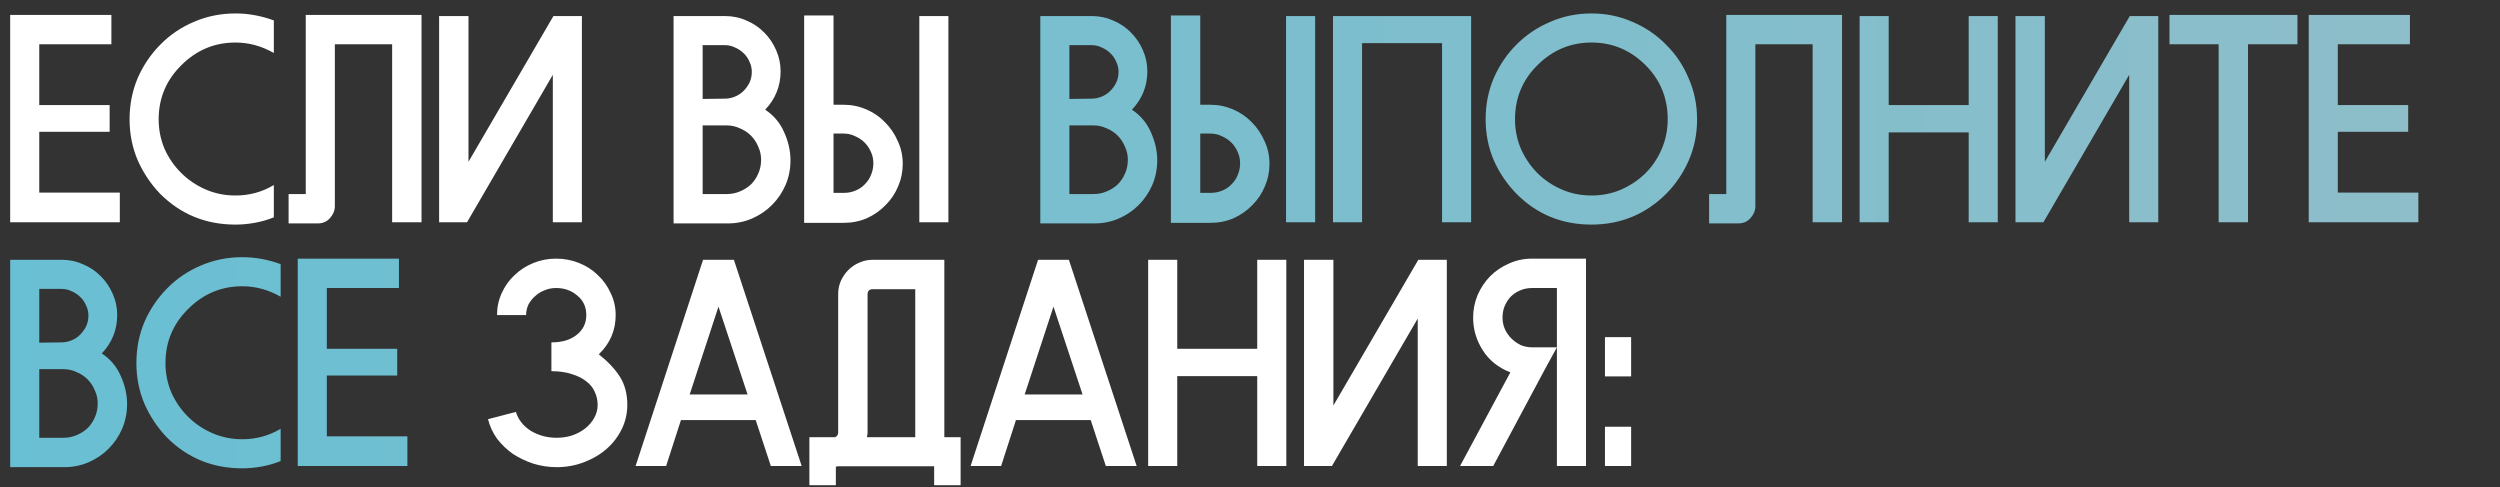
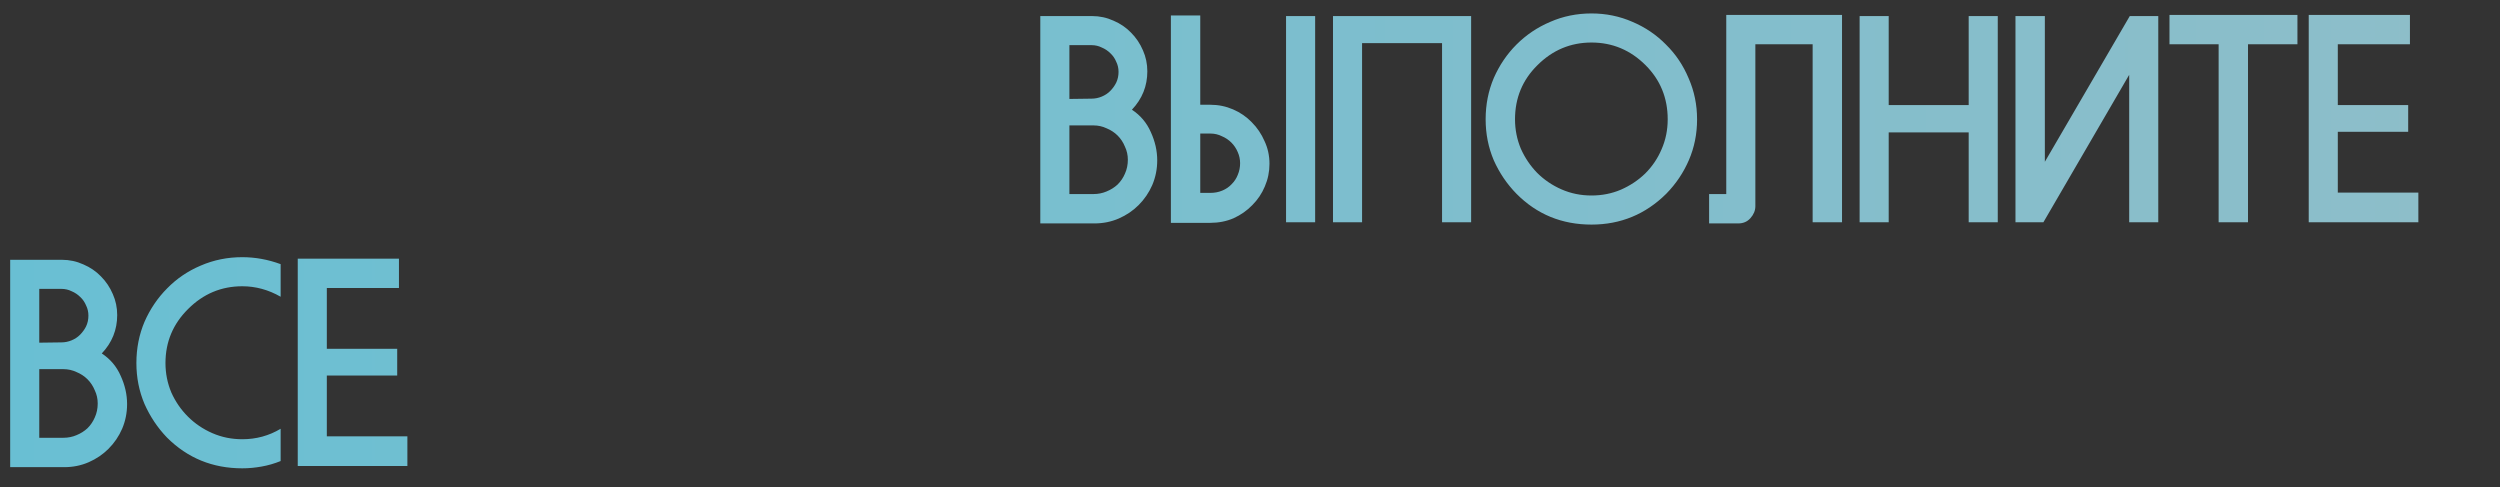
<svg xmlns="http://www.w3.org/2000/svg" width="359" height="70" viewBox="0 0 359 70" fill="none">
  <rect x="0" y="0" width="359" height="70" fill="#333333" stroke="none" />
-   <path d="M15.995 6.358H5.638V15.086H15.745V18.928H5.638V27.657H17.206V31.916H1.462V2.14H15.995V6.358ZM33.809 1.931C35.674 1.931 37.512 2.265 39.322 2.933V7.611C37.568 6.608 35.73 6.107 33.809 6.107C30.802 6.107 28.213 7.193 26.041 9.365C23.869 11.508 22.784 14.098 22.784 17.133C22.784 18.608 23.062 20.014 23.619 21.351C24.203 22.659 24.997 23.814 25.999 24.817C27.002 25.819 28.171 26.613 29.507 27.197C30.844 27.782 32.278 28.074 33.809 28.074C35.813 28.074 37.651 27.573 39.322 26.571V31.206C38.431 31.569 37.512 31.833 36.565 32C35.647 32.167 34.728 32.251 33.809 32.251C29.549 32.251 25.944 30.775 22.992 27.824C21.656 26.432 20.584 24.831 19.777 23.021C18.997 21.183 18.607 19.221 18.607 17.133C18.607 15.017 18.997 13.04 19.777 11.202C20.584 9.365 21.67 7.764 23.034 6.399C24.398 5.007 25.999 3.921 27.837 3.142C29.702 2.335 31.693 1.931 33.809 1.931ZM56.311 31.916V6.358H48.084V29.619C48.084 30.232 47.847 30.803 47.374 31.332C46.928 31.833 46.343 32.084 45.62 32.084H41.443V27.866H43.907V2.14H60.529V31.916H56.311ZM79.386 31.916V10.743L67.066 31.916H63.057V2.307H67.275V23.23L79.47 2.307H83.562V31.916H79.386ZM104.159 2.307C105.244 2.307 106.275 2.529 107.249 2.975C108.224 3.393 109.059 3.963 109.755 4.687C110.479 5.411 111.049 6.26 111.467 7.235C111.885 8.181 112.094 9.184 112.094 10.242C112.094 12.358 111.356 14.195 109.88 15.754C111.105 16.562 112.01 17.634 112.595 18.97C113.207 20.306 113.513 21.657 113.513 23.021C113.513 24.274 113.277 25.457 112.804 26.571C112.33 27.657 111.676 28.617 110.841 29.453C110.033 30.26 109.087 30.9 108.001 31.374C106.915 31.847 105.746 32.084 104.493 32.084H96.725V2.307H104.159ZM100.901 18.009V27.866H104.367C105.036 27.866 105.662 27.74 106.247 27.49C106.859 27.239 107.388 26.905 107.834 26.487C108.279 26.042 108.627 25.527 108.878 24.942C109.156 24.33 109.295 23.661 109.295 22.938C109.295 22.269 109.156 21.643 108.878 21.058C108.627 20.446 108.279 19.917 107.834 19.471C107.388 19.026 106.859 18.678 106.247 18.427C105.662 18.149 105.036 18.009 104.367 18.009H100.901ZM100.901 6.483V14.209L104.075 14.167C104.576 14.167 105.063 14.07 105.537 13.875C106.01 13.68 106.414 13.416 106.748 13.082C107.11 12.72 107.402 12.316 107.625 11.87C107.848 11.397 107.959 10.882 107.959 10.325C107.959 9.796 107.848 9.309 107.625 8.863C107.43 8.39 107.152 7.986 106.79 7.652C106.428 7.29 106.01 7.012 105.537 6.817C105.091 6.594 104.604 6.483 104.075 6.483H100.901ZM121.155 15.044C122.297 15.044 123.383 15.267 124.413 15.713C125.443 16.158 126.334 16.77 127.086 17.55C127.865 18.33 128.478 19.235 128.923 20.265C129.397 21.267 129.633 22.353 129.633 23.522C129.633 24.664 129.411 25.75 128.965 26.78C128.547 27.782 127.949 28.673 127.169 29.453C126.418 30.232 125.527 30.858 124.496 31.332C123.466 31.777 122.353 32 121.155 32H115.476V2.223H119.694V15.044H121.155ZM119.694 27.698H121.155C121.768 27.698 122.339 27.587 122.868 27.364C123.397 27.142 123.842 26.835 124.204 26.446C124.594 26.056 124.886 25.61 125.081 25.109C125.304 24.58 125.415 24.023 125.415 23.439C125.415 22.882 125.304 22.353 125.081 21.852C124.858 21.323 124.552 20.863 124.162 20.474C123.773 20.084 123.313 19.777 122.784 19.555C122.283 19.304 121.74 19.179 121.155 19.179H119.694V27.698ZM136.19 2.307V31.916H132.014V2.307H136.19ZM71.372 45.242C71.372 44.128 71.595 43.084 72.04 42.109C72.486 41.107 73.098 40.244 73.878 39.52C74.657 38.768 75.562 38.184 76.592 37.766C77.622 37.348 78.708 37.14 79.85 37.14C81.019 37.14 82.119 37.348 83.149 37.766C84.207 38.184 85.112 38.768 85.864 39.52C86.643 40.244 87.256 41.107 87.701 42.109C88.174 43.084 88.411 44.128 88.411 45.242C88.411 47.441 87.604 49.32 85.989 50.88C87.325 51.938 88.341 53.023 89.038 54.137C89.734 55.251 90.082 56.587 90.082 58.146C90.082 59.371 89.817 60.527 89.288 61.613C88.759 62.698 88.035 63.645 87.117 64.453C86.198 65.26 85.112 65.9 83.859 66.374C82.634 66.847 81.325 67.084 79.933 67.084C78.792 67.084 77.678 66.916 76.592 66.582C75.506 66.22 74.518 65.747 73.627 65.162C72.764 64.55 72.012 63.826 71.372 62.991C70.759 62.128 70.328 61.195 70.077 60.193L74.087 59.149C74.421 60.262 75.131 61.167 76.216 61.863C77.33 62.531 78.569 62.865 79.933 62.865C80.713 62.865 81.451 62.754 82.147 62.531C82.871 62.281 83.497 61.947 84.026 61.529C84.583 61.084 85.014 60.583 85.321 60.026C85.655 59.441 85.822 58.815 85.822 58.146C85.822 57.478 85.683 56.852 85.404 56.267C85.154 55.682 84.75 55.181 84.193 54.764C83.636 54.318 82.94 53.97 82.105 53.719C81.27 53.441 80.295 53.302 79.182 53.302V49.167C80.713 49.167 81.924 48.805 82.815 48.081C83.734 47.358 84.193 46.411 84.193 45.242C84.193 44.072 83.761 43.139 82.898 42.444C82.063 41.72 81.047 41.358 79.85 41.358C79.265 41.358 78.708 41.469 78.179 41.692C77.678 41.887 77.233 42.165 76.843 42.527C76.453 42.861 76.133 43.265 75.882 43.738C75.66 44.212 75.548 44.713 75.548 45.242H71.372ZM91.271 66.916L100.96 37.307H105.387L115.118 66.916H110.691L108.519 60.318H97.786L95.656 66.916H91.271ZM103.174 44.031L99.039 56.643H107.35L103.174 44.031ZM119.903 62.782C120.209 62.671 120.363 62.434 120.363 62.072V42.193C120.363 41.553 120.488 40.94 120.738 40.355C121.017 39.743 121.379 39.214 121.824 38.768C122.27 38.323 122.785 37.975 123.369 37.724C123.982 37.446 124.622 37.307 125.291 37.307H135.606V62.782H137.945V69.673H134.144V66.958H120.279C120.223 66.958 120.182 66.972 120.154 67C120.126 67 120.084 67 120.028 67V69.673H116.228V62.782H119.903ZM124.581 62.114C124.581 62.253 124.567 62.378 124.539 62.49C124.539 62.573 124.525 62.671 124.497 62.782H131.43V41.525H125.291C125.068 41.525 124.887 41.594 124.748 41.733C124.636 41.873 124.581 42.026 124.581 42.193V62.114ZM139.377 66.916L149.066 37.307H153.493L163.223 66.916H158.796L156.625 60.318H145.892L143.762 66.916H139.377ZM151.279 44.031L147.145 56.643H155.455L151.279 44.031ZM169.053 50.086H180.537V37.307H184.714V66.916H180.537V54.012H169.053V66.916H164.876V37.307H169.053V50.086ZM203.586 66.916V45.743L191.266 66.916H187.257V37.307H191.475V58.23L203.67 37.307H207.763V66.916H203.586ZM223.571 49.877V41.358H220.021C219.408 41.358 218.838 41.469 218.309 41.692C217.78 41.914 217.32 42.221 216.93 42.611C216.569 43 216.276 43.46 216.053 43.989C215.859 44.49 215.761 45.033 215.761 45.617C215.761 46.174 215.872 46.717 216.095 47.246C216.318 47.747 216.624 48.193 217.014 48.583C217.404 48.972 217.849 49.293 218.35 49.543C218.879 49.766 219.436 49.877 220.021 49.877H223.571ZM209.664 66.916L216.889 53.469C215.163 52.801 213.84 51.743 212.921 50.295C212.002 48.847 211.543 47.288 211.543 45.617C211.543 44.504 211.752 43.432 212.17 42.402C212.615 41.372 213.214 40.467 213.965 39.687C214.745 38.908 215.65 38.295 216.68 37.85C217.71 37.376 218.824 37.14 220.021 37.14H227.747V66.916H223.571V49.877L221.858 53.01L214.425 66.916H209.664ZM234.231 61.279V66.916H230.472V61.279H234.231ZM234.231 48.416V54.053H230.472V48.416H234.231Z" fill="white" />
  <path d="M156.822 2.307C157.908 2.307 158.938 2.529 159.913 2.975C160.887 3.393 161.722 3.963 162.418 4.687C163.142 5.411 163.713 6.26 164.131 7.235C164.548 8.181 164.757 9.184 164.757 10.242C164.757 12.358 164.019 14.195 162.544 15.754C163.769 16.562 164.674 17.634 165.258 18.97C165.871 20.306 166.177 21.657 166.177 23.021C166.177 24.274 165.94 25.457 165.467 26.571C164.994 27.657 164.339 28.617 163.504 29.453C162.697 30.26 161.75 30.9 160.664 31.374C159.578 31.847 158.409 32.084 157.156 32.084H149.388V2.307H156.822ZM153.565 18.009V27.866H157.031C157.699 27.866 158.326 27.74 158.91 27.49C159.523 27.239 160.052 26.905 160.497 26.487C160.943 26.042 161.291 25.527 161.541 24.942C161.82 24.33 161.959 23.661 161.959 22.938C161.959 22.269 161.82 21.643 161.541 21.058C161.291 20.446 160.943 19.917 160.497 19.471C160.052 19.026 159.523 18.678 158.91 18.427C158.326 18.149 157.699 18.009 157.031 18.009H153.565ZM153.565 6.483V14.209L156.739 14.167C157.24 14.167 157.727 14.07 158.2 13.875C158.674 13.68 159.077 13.416 159.411 13.082C159.773 12.72 160.066 12.316 160.288 11.87C160.511 11.397 160.623 10.882 160.623 10.325C160.623 9.796 160.511 9.309 160.288 8.863C160.094 8.39 159.815 7.986 159.453 7.652C159.091 7.29 158.674 7.012 158.2 6.817C157.755 6.594 157.268 6.483 156.739 6.483H153.565ZM173.819 15.044C174.96 15.044 176.046 15.267 177.076 15.713C178.107 16.158 178.997 16.77 179.749 17.55C180.529 18.33 181.141 19.235 181.587 20.265C182.06 21.267 182.297 22.353 182.297 23.522C182.297 24.664 182.074 25.75 181.629 26.78C181.211 27.782 180.612 28.673 179.833 29.453C179.081 30.232 178.19 30.858 177.16 31.332C176.13 31.777 175.016 32 173.819 32H168.139V2.223H172.357V15.044H173.819ZM172.357 27.698H173.819C174.431 27.698 175.002 27.587 175.531 27.364C176.06 27.142 176.506 26.835 176.868 26.446C177.257 26.056 177.55 25.61 177.745 25.109C177.967 24.58 178.079 24.023 178.079 23.439C178.079 22.882 177.967 22.353 177.745 21.852C177.522 21.323 177.216 20.863 176.826 20.474C176.436 20.084 175.977 19.777 175.448 19.555C174.947 19.304 174.404 19.179 173.819 19.179H172.357V27.698ZM188.854 2.307V31.916H184.677V2.307H188.854ZM211.254 2.307V31.916H207.078V6.191H195.593V31.916H191.417V2.307H211.254ZM228.54 1.931C230.628 1.931 232.591 2.335 234.428 3.142C236.266 3.921 237.867 5.007 239.231 6.399C240.623 7.764 241.709 9.379 242.489 11.244C243.296 13.082 243.7 15.044 243.7 17.133C243.7 19.221 243.31 21.169 242.53 22.979C241.751 24.789 240.665 26.404 239.273 27.824C236.294 30.775 232.716 32.251 228.54 32.251C224.28 32.251 220.688 30.775 217.765 27.824C216.401 26.432 215.315 24.831 214.508 23.021C213.728 21.183 213.338 19.221 213.338 17.133C213.338 15.017 213.728 13.04 214.508 11.202C215.315 9.365 216.401 7.764 217.765 6.399C219.157 5.007 220.772 3.921 222.61 3.142C224.447 2.335 226.424 1.931 228.54 1.931ZM236.308 9.365C234.136 7.193 231.547 6.107 228.54 6.107C225.533 6.107 222.944 7.193 220.772 9.365C218.628 11.481 217.556 14.07 217.556 17.133C217.556 18.608 217.835 20.014 218.392 21.351C218.976 22.659 219.756 23.814 220.73 24.817C221.733 25.819 222.902 26.613 224.238 27.197C225.575 27.782 227.009 28.074 228.54 28.074C230.043 28.074 231.449 27.796 232.758 27.239C234.094 26.654 235.264 25.875 236.266 24.9C237.268 23.898 238.048 22.743 238.605 21.434C239.189 20.098 239.482 18.664 239.482 17.133C239.482 14.07 238.424 11.481 236.308 9.365ZM260.296 31.916V6.358H252.069V29.619C252.069 30.232 251.832 30.803 251.359 31.332C250.913 31.833 250.329 32.084 249.605 32.084H245.428V27.866H247.892V2.14H264.514V31.916H260.296ZM271.218 15.086H282.703V2.307H286.879V31.916H282.703V19.012H271.218V31.916H267.042V2.307H271.218V15.086ZM305.752 31.916V10.743L293.432 31.916H289.422V2.307H293.641V23.23L305.835 2.307H309.928V31.916H305.752ZM322.813 6.358V31.916H318.595V6.358H311.537V2.14H329.912V6.358H322.813ZM346.066 6.358H335.709V15.086H345.816V18.928H335.709V27.657H347.277V31.916H331.533V2.14H346.066V6.358ZM8.895 37.307C9.981 37.307 11.011 37.529 11.986 37.975C12.96 38.392 13.796 38.963 14.492 39.687C15.216 40.411 15.786 41.26 16.204 42.235C16.622 43.181 16.83 44.184 16.83 45.242C16.83 47.358 16.093 49.195 14.617 50.754C15.842 51.562 16.747 52.634 17.331 53.97C17.944 55.306 18.25 56.657 18.25 58.021C18.25 59.274 18.014 60.457 17.54 61.571C17.067 62.657 16.413 63.617 15.578 64.453C14.77 65.26 13.823 65.9 12.738 66.374C11.652 66.847 10.482 67.084 9.23 67.084H1.462V37.307H8.895ZM5.638 53.01V62.865H9.104C9.772 62.865 10.399 62.74 10.984 62.49C11.596 62.239 12.125 61.905 12.571 61.487C13.016 61.042 13.364 60.527 13.615 59.942C13.893 59.33 14.032 58.661 14.032 57.938C14.032 57.269 13.893 56.643 13.615 56.058C13.364 55.446 13.016 54.917 12.571 54.471C12.125 54.026 11.596 53.678 10.984 53.427C10.399 53.149 9.772 53.01 9.104 53.01H5.638ZM5.638 41.483V49.209L8.812 49.167C9.313 49.167 9.8 49.07 10.274 48.875C10.747 48.68 11.151 48.416 11.485 48.081C11.847 47.719 12.139 47.316 12.362 46.87C12.585 46.397 12.696 45.882 12.696 45.325C12.696 44.796 12.585 44.309 12.362 43.863C12.167 43.39 11.889 42.986 11.527 42.652C11.165 42.29 10.747 42.012 10.274 41.817C9.828 41.594 9.341 41.483 8.812 41.483H5.638ZM34.788 36.931C36.653 36.931 38.491 37.265 40.3 37.933V42.611C38.546 41.608 36.709 41.107 34.788 41.107C31.781 41.107 29.192 42.193 27.02 44.365C24.848 46.508 23.762 49.098 23.762 52.133C23.762 53.608 24.041 55.014 24.598 56.35C25.182 57.659 25.976 58.815 26.978 59.817C27.98 60.819 29.15 61.613 30.486 62.197C31.823 62.782 33.256 63.074 34.788 63.074C36.792 63.074 38.63 62.573 40.3 61.571V66.207C39.41 66.569 38.491 66.833 37.544 67C36.625 67.167 35.706 67.251 34.788 67.251C30.528 67.251 26.922 65.775 23.971 62.824C22.635 61.432 21.563 59.831 20.755 58.021C19.976 56.183 19.586 54.221 19.586 52.133C19.586 50.017 19.976 48.04 20.755 46.202C21.563 44.365 22.649 42.764 24.013 41.399C25.377 40.007 26.978 38.922 28.816 38.142C30.681 37.334 32.672 36.931 34.788 36.931ZM57.29 41.358H46.932V50.086H57.039V53.928H46.932V62.657H58.501V66.916H42.756V37.14H57.29V41.358Z" fill="url(#paint0_linear_13511_1302)" />
  <defs>
    <linearGradient id="paint0_linear_13511_1302" x1="0" y1="35" x2="359" y2="35" gradientUnits="userSpaceOnUse">
      <stop stop-color="#69BFD3" />
      <stop offset="1" stop-color="#8EBEC9" />
    </linearGradient>
  </defs>
</svg>